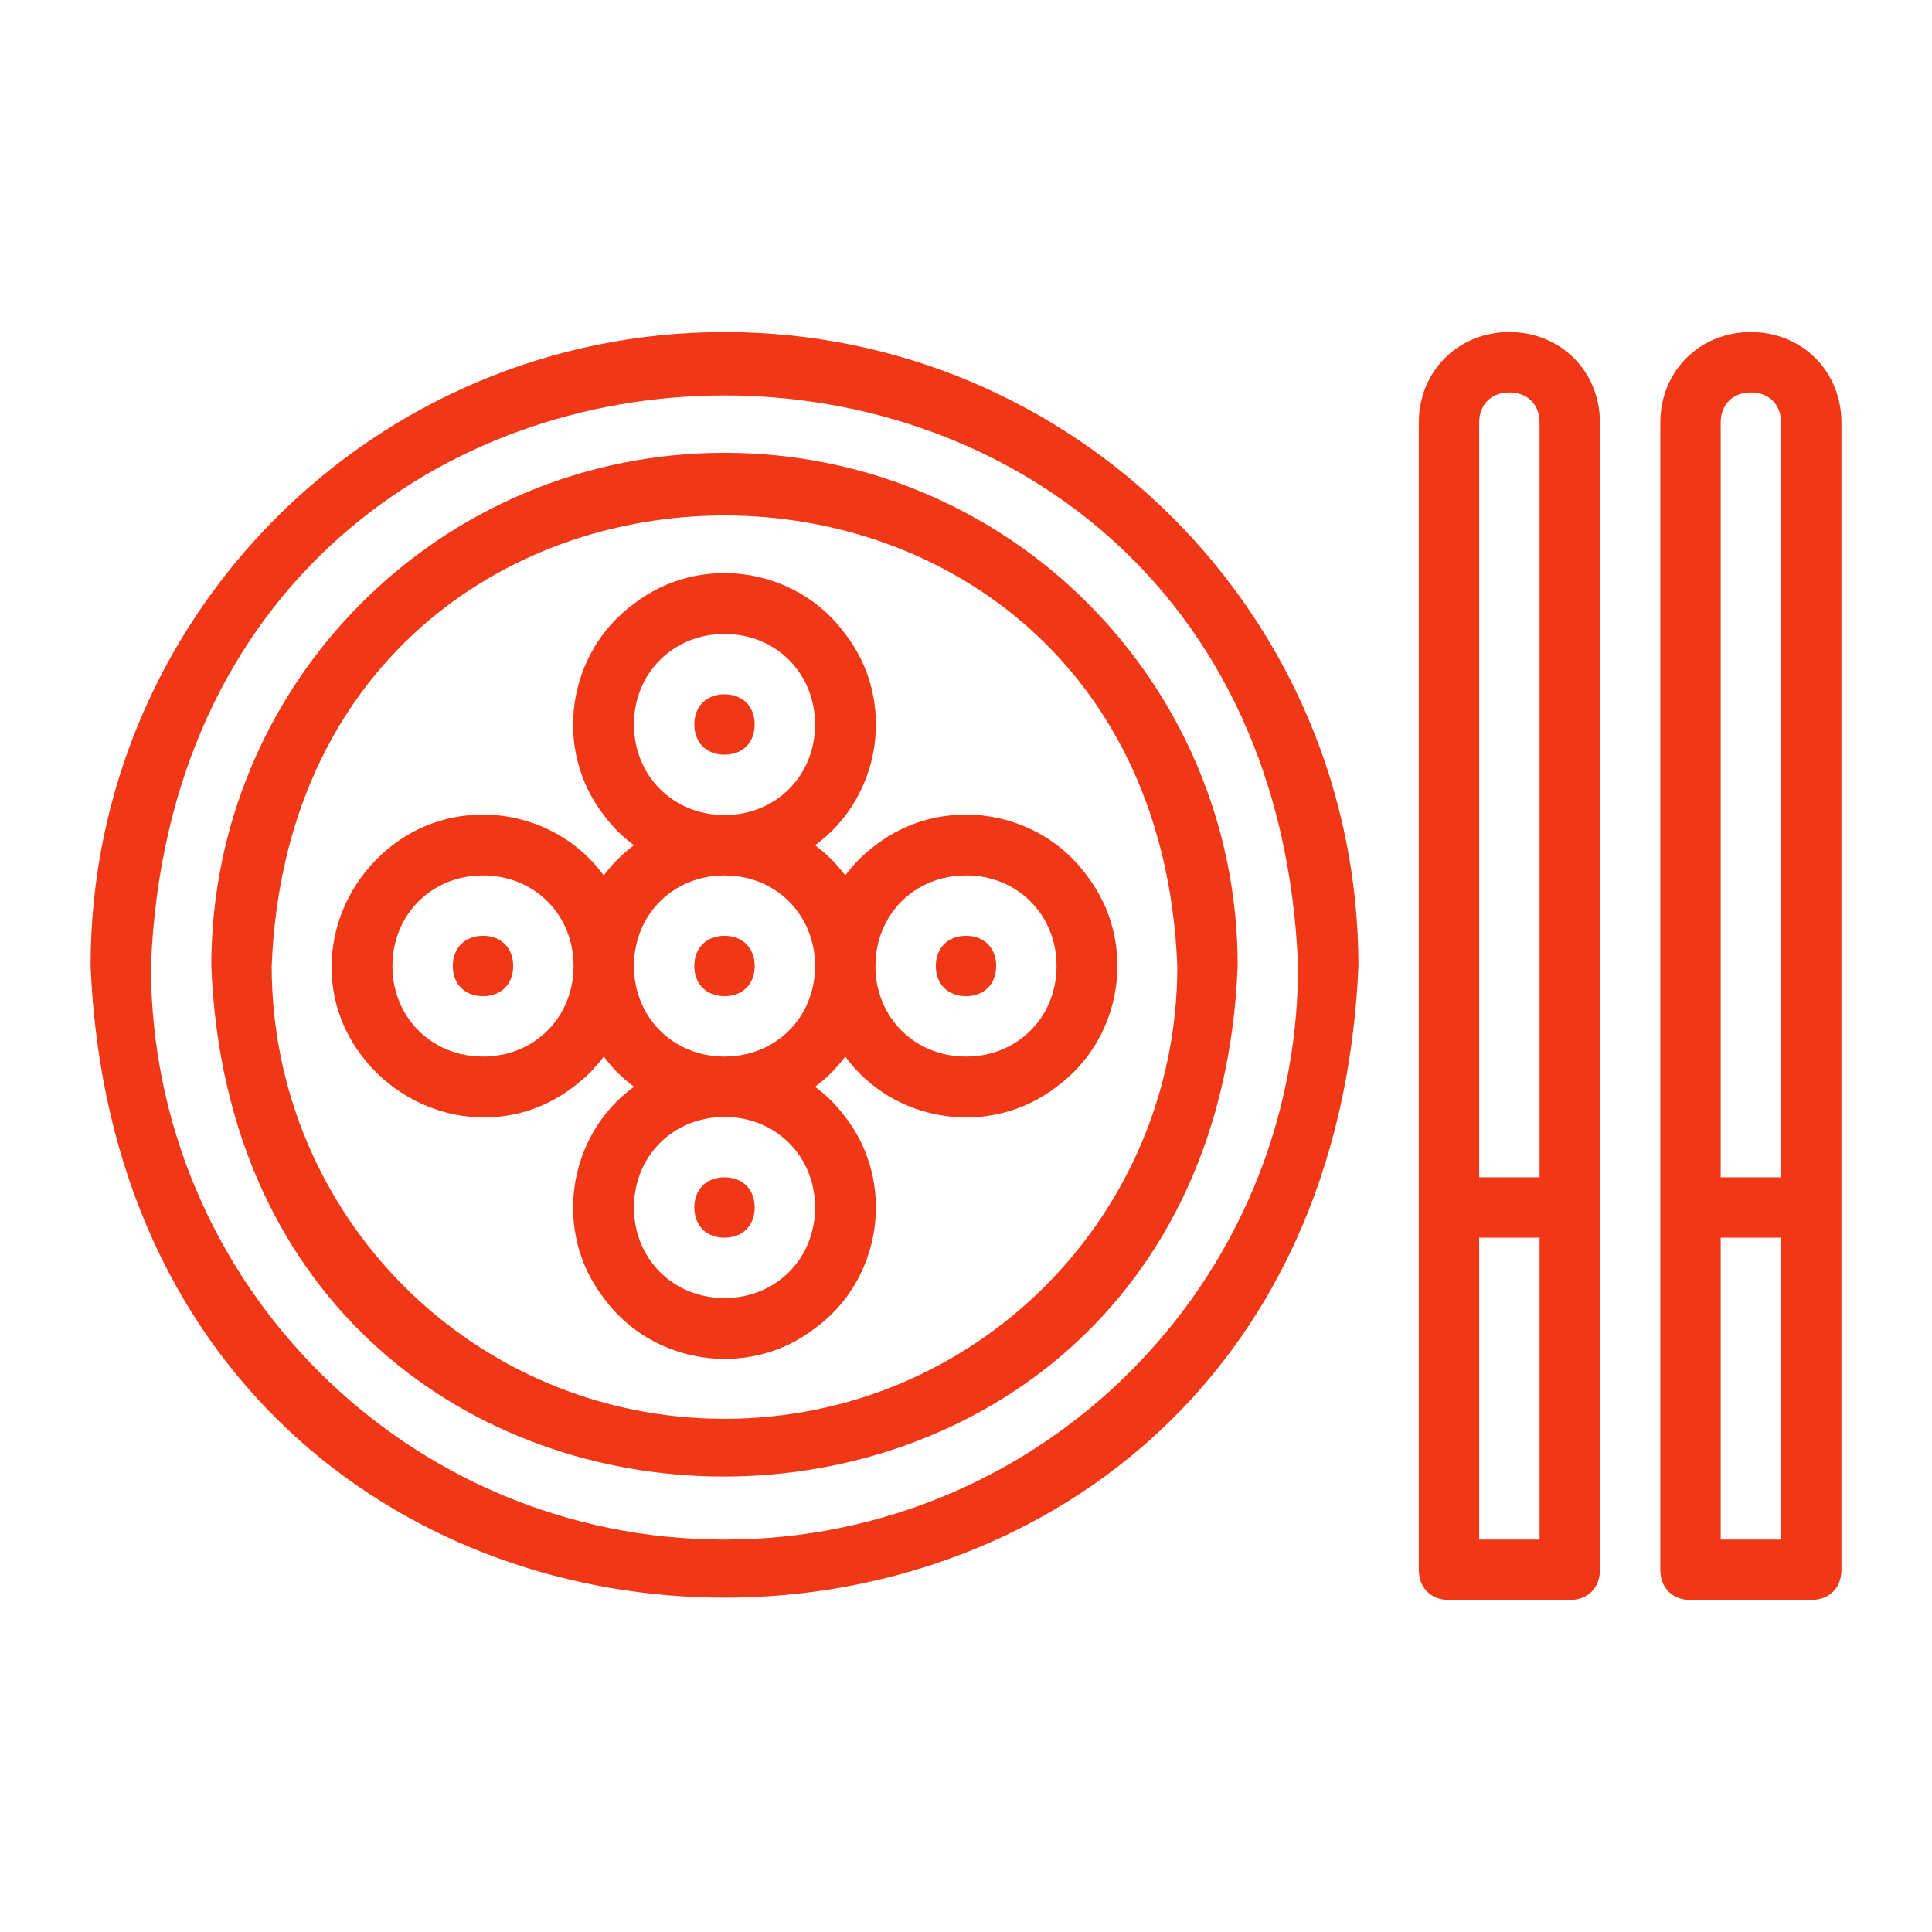
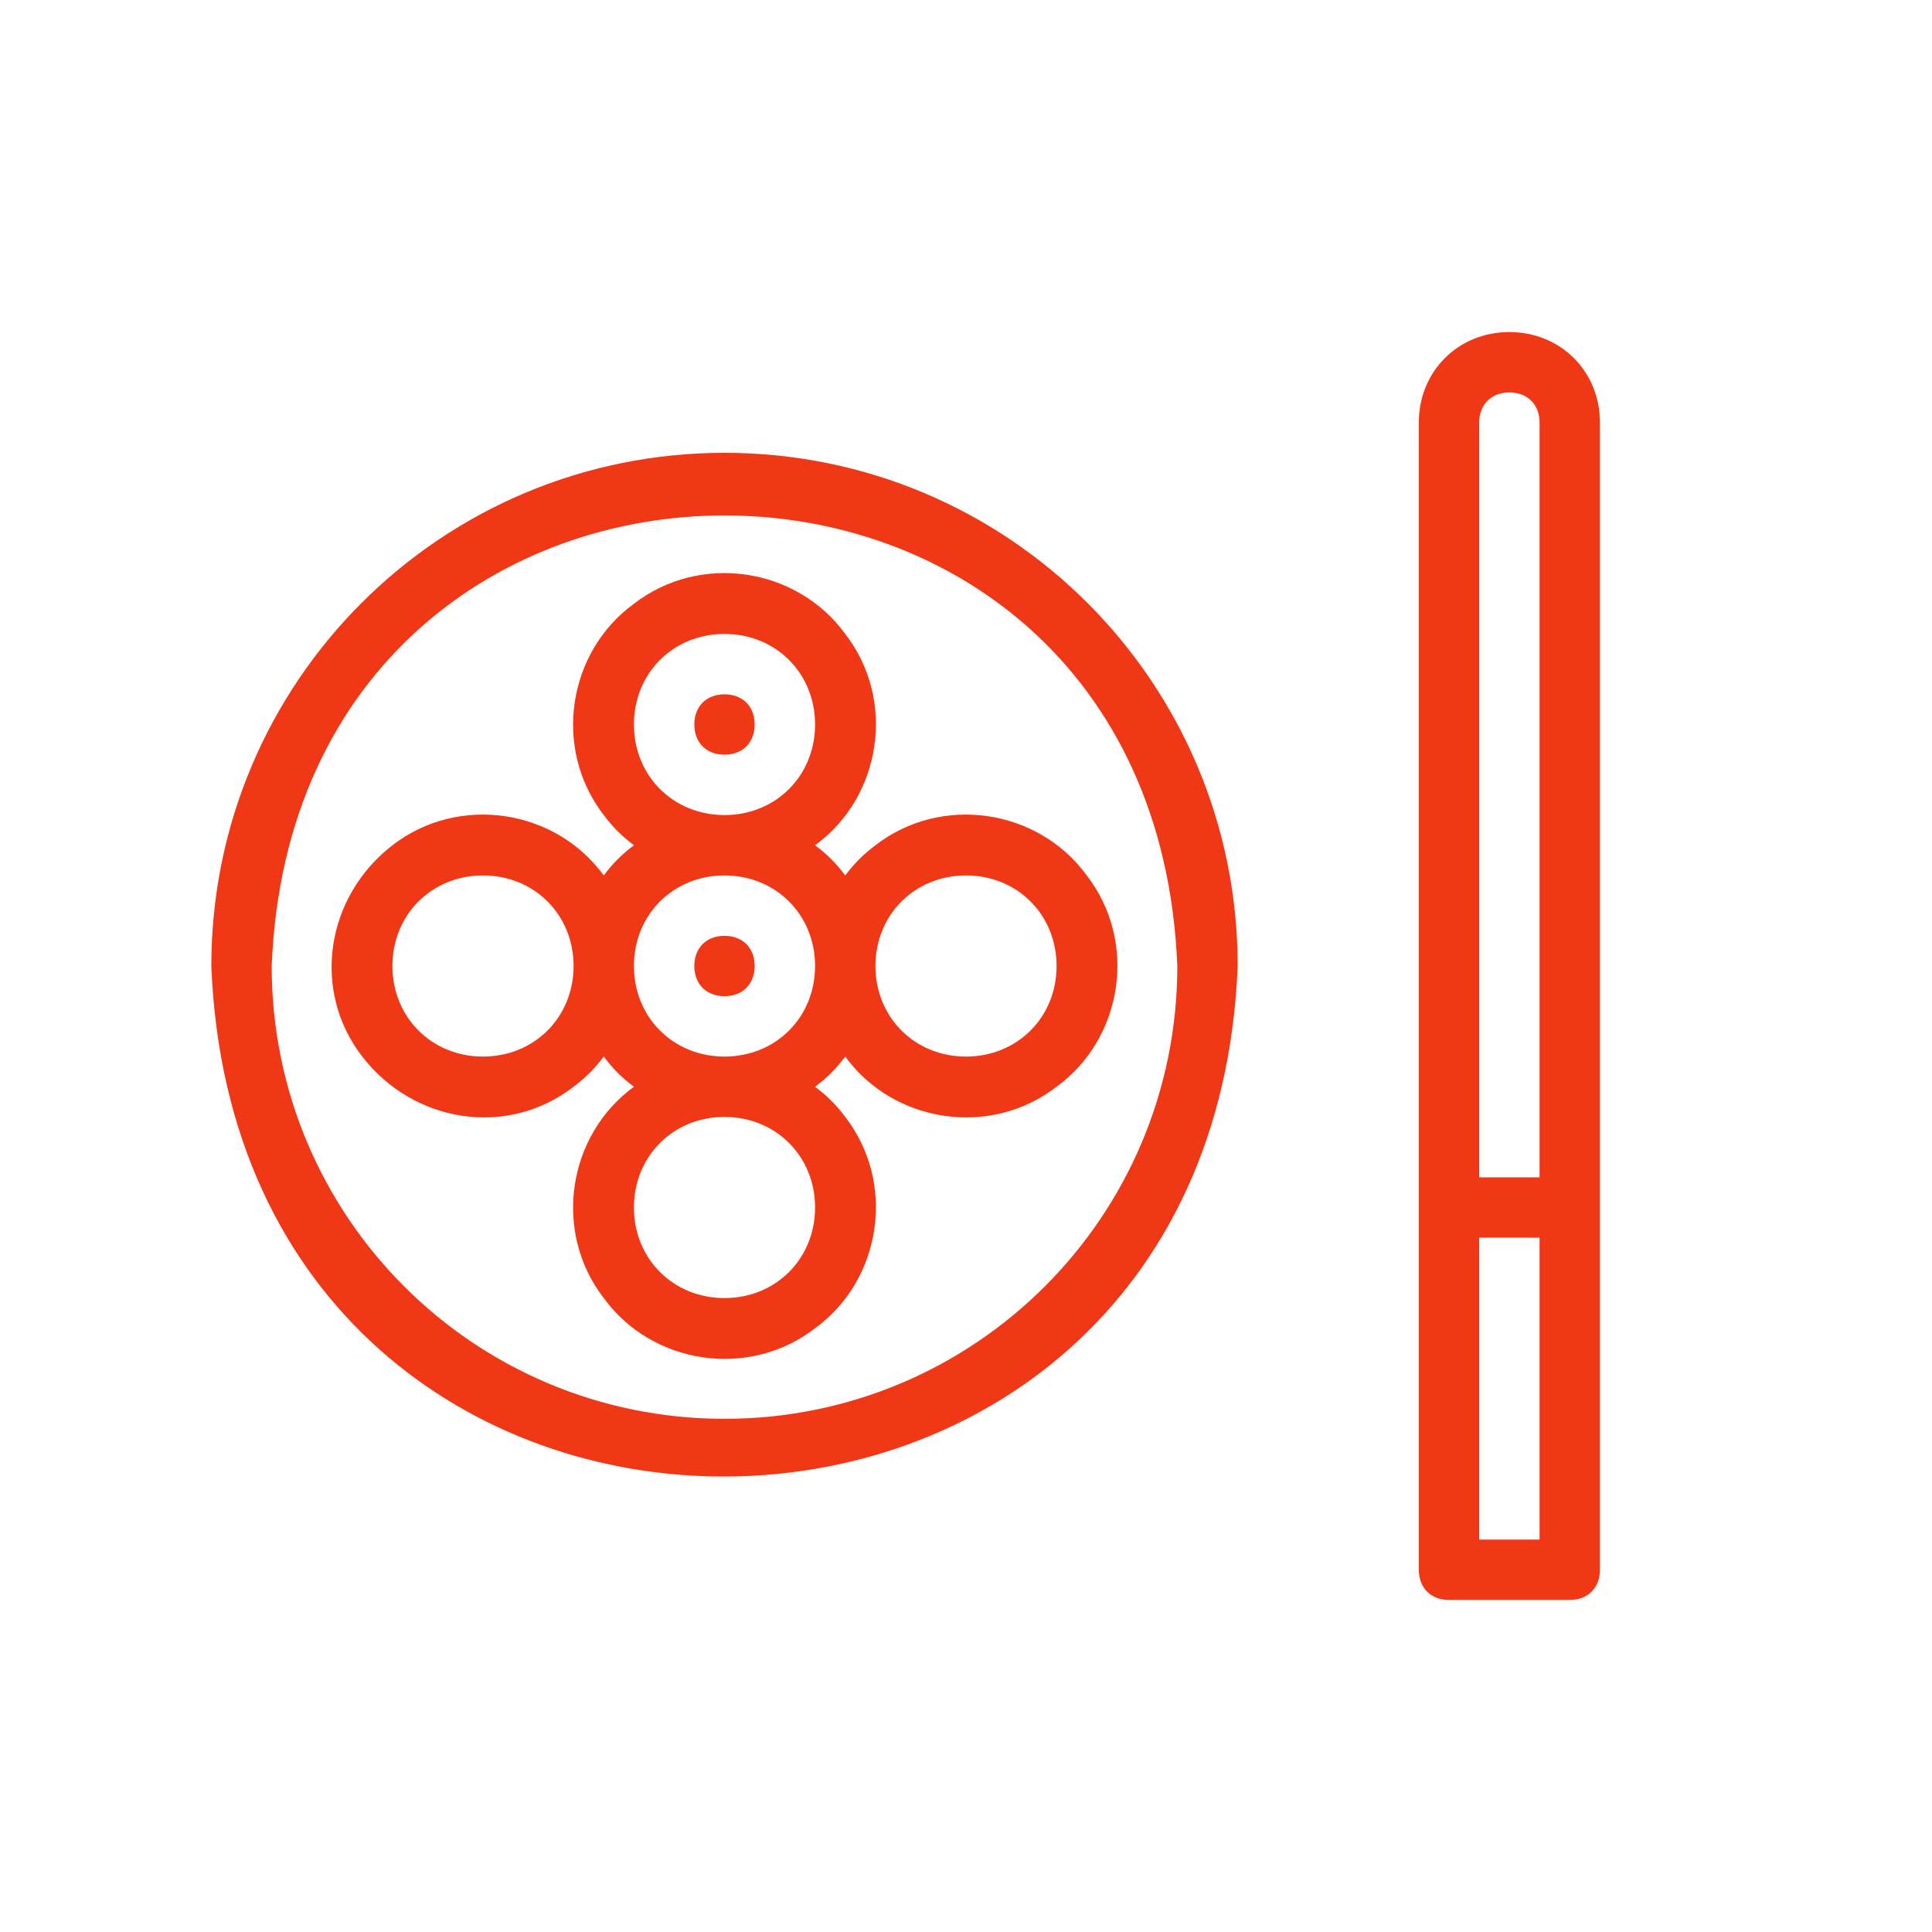
<svg xmlns="http://www.w3.org/2000/svg" version="1.1" id="Layer_1" x="0px" y="0px" viewBox="0 0 64 64" style="enable-background:new 0 0 64 64;" xml:space="preserve">
  <style type="text/css">
	.st0{fill:#F13816;}
</style>
  <path class="st0" d="M50,11c-1.7,0-3,1.3-3,3v38c0,0.6,0.4,1,1,1h4c0.6,0,1-0.4,1-1V14C53,12.3,51.7,11,50,11z M50,13  c0.6,0,1,0.4,1,1v25h-2V14C49,13.4,49.4,13,50,13z M49,51V41h2v10H49z" />
-   <path class="st0" d="M58,11c-1.7,0-3,1.3-3,3v38c0,0.6,0.4,1,1,1h4c0.6,0,1-0.4,1-1V14C61,12.3,59.7,11,58,11z M58,13  c0.6,0,1,0.4,1,1v25h-2V14C57,13.4,57.4,13,58,13z M57,51V41h2v10H57z" />
-   <path class="st0" d="M24,11C12.4,11,3,20.4,3,32c1.2,27.9,40.8,27.9,42,0C45,20.4,35.6,11,24,11z M24,51C13.5,51,5,42.5,5,32  C6,6.8,42,6.8,43,32C43,42.5,34.5,51,24,51z" />
  <path class="st0" d="M24,15c-9.4,0-17,7.6-17,17c0.9,22.6,33.1,22.5,34,0C41,22.6,33.4,15,24,15z M24,47c-8.3,0-15-6.7-15-15  c0.8-19.9,29.2-19.9,30,0C39,40.3,32.3,47,24,47z" />
  <path class="st0" d="M24,31c-0.6,0-1,0.4-1,1s0.4,1,1,1s1-0.4,1-1S24.6,31,24,31z" />
  <path class="st0" d="M24,23c-0.6,0-1,0.4-1,1s0.4,1,1,1s1-0.4,1-1S24.6,23,24,23z" />
-   <path class="st0" d="M24,41c0.6,0,1-0.4,1-1s-0.4-1-1-1s-1,0.4-1,1S23.4,41,24,41z" />
  <path class="st0" d="M28,29c-0.3-0.4-0.6-0.7-1-1c2.2-1.6,2.7-4.8,1-7c-1.6-2.2-4.8-2.7-7-1c-2.2,1.6-2.7,4.8-1,7  c0.3,0.4,0.6,0.7,1,1c-0.4,0.3-0.7,0.6-1,1c-1.6-2.2-4.8-2.7-7-1s-2.7,4.8-1,7s4.8,2.7,7,1c0.4-0.3,0.7-0.6,1-1c0.3,0.4,0.6,0.7,1,1  c-2.2,1.6-2.7,4.8-1,7c1.6,2.2,4.8,2.7,7,1c2.2-1.6,2.7-4.8,1-7c-0.3-0.4-0.6-0.7-1-1c0.4-0.3,0.7-0.6,1-1c1.6,2.2,4.8,2.7,7,1  c2.2-1.6,2.7-4.8,1-7c-1.6-2.2-4.8-2.7-7-1C28.6,28.3,28.3,28.6,28,29z M21,24c0-1.7,1.3-3,3-3s3,1.3,3,3s-1.3,3-3,3S21,25.7,21,24z   M16,35c-1.7,0-3-1.3-3-3c0-1.7,1.3-3,3-3s3,1.3,3,3C19,33.7,17.7,35,16,35z M27,40c0,1.7-1.3,3-3,3s-3-1.3-3-3s1.3-3,3-3  S27,38.3,27,40z M24,35c-1.7,0-3-1.3-3-3c0-1.7,1.3-3,3-3s3,1.3,3,3C27,33.7,25.7,35,24,35z M35,32c0,1.7-1.3,3-3,3  c-1.7,0-3-1.3-3-3c0-1.7,1.3-3,3-3C33.7,29,35,30.3,35,32z" />
-   <path class="st0" d="M31,32c0,0.6,0.4,1,1,1s1-0.4,1-1s-0.4-1-1-1S31,31.4,31,32z" />
-   <path class="st0" d="M16,31c-0.6,0-1,0.4-1,1s0.4,1,1,1c0.6,0,1-0.4,1-1S16.6,31,16,31z" />
</svg>